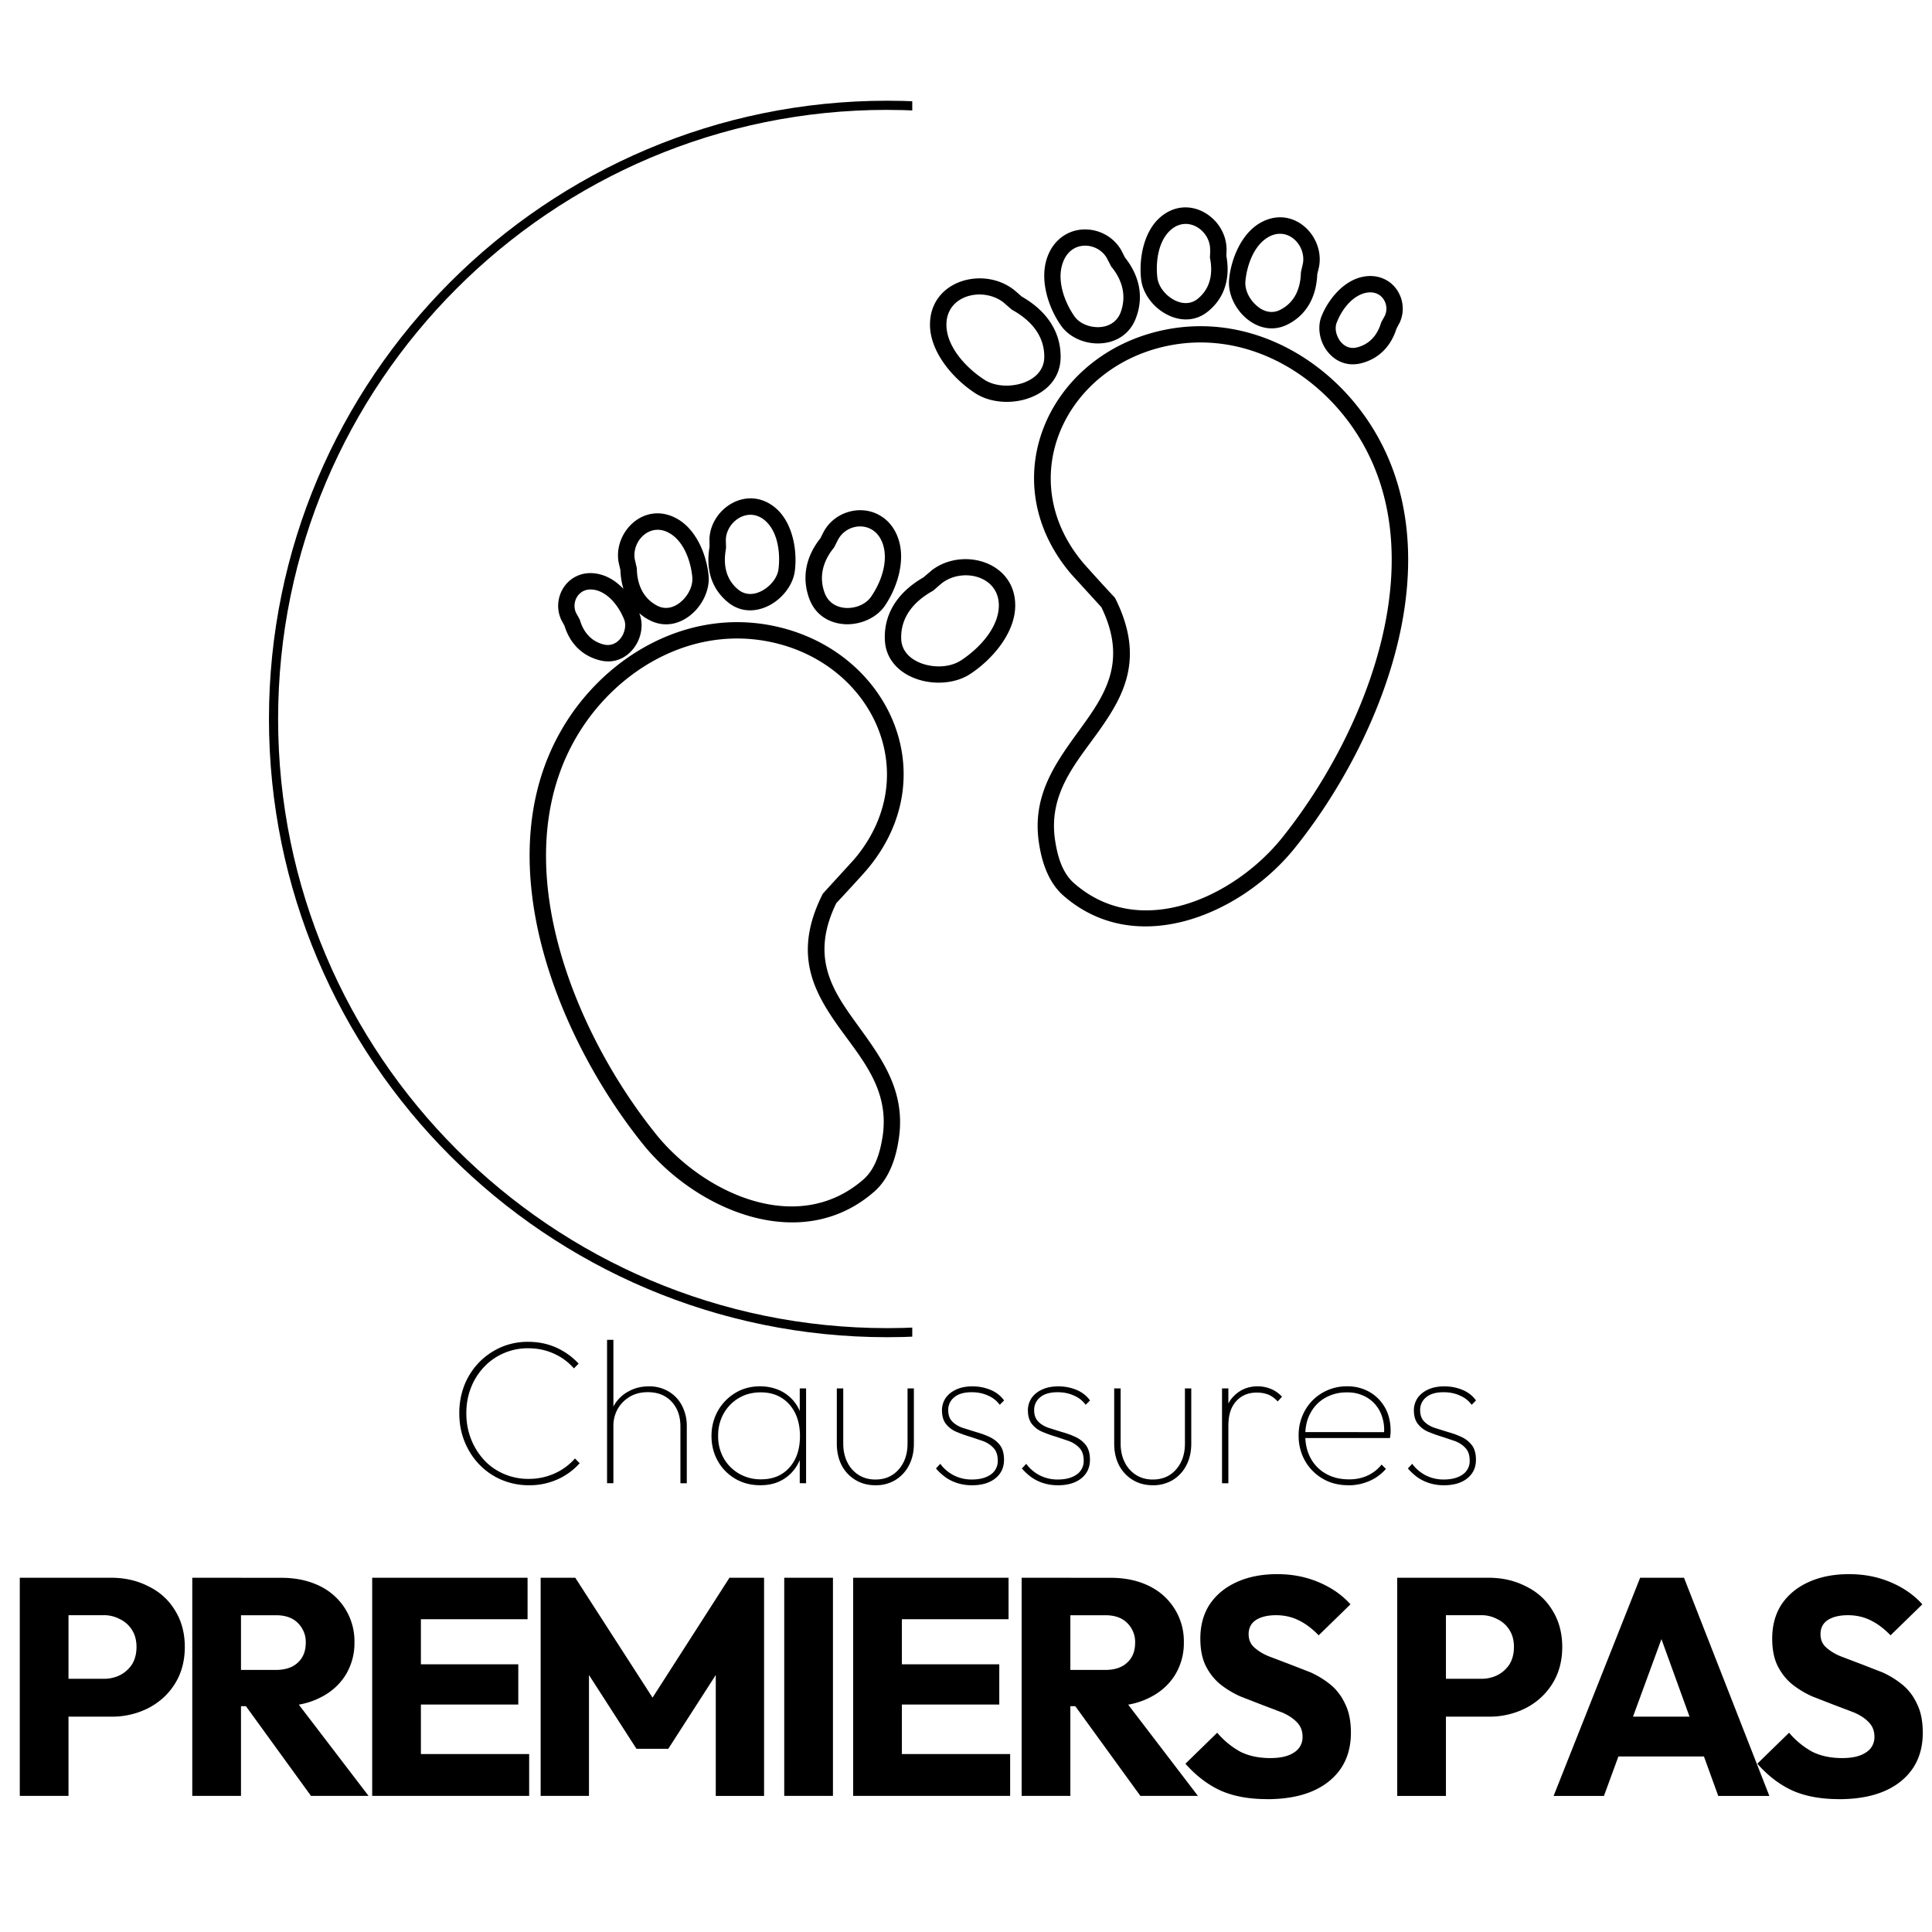
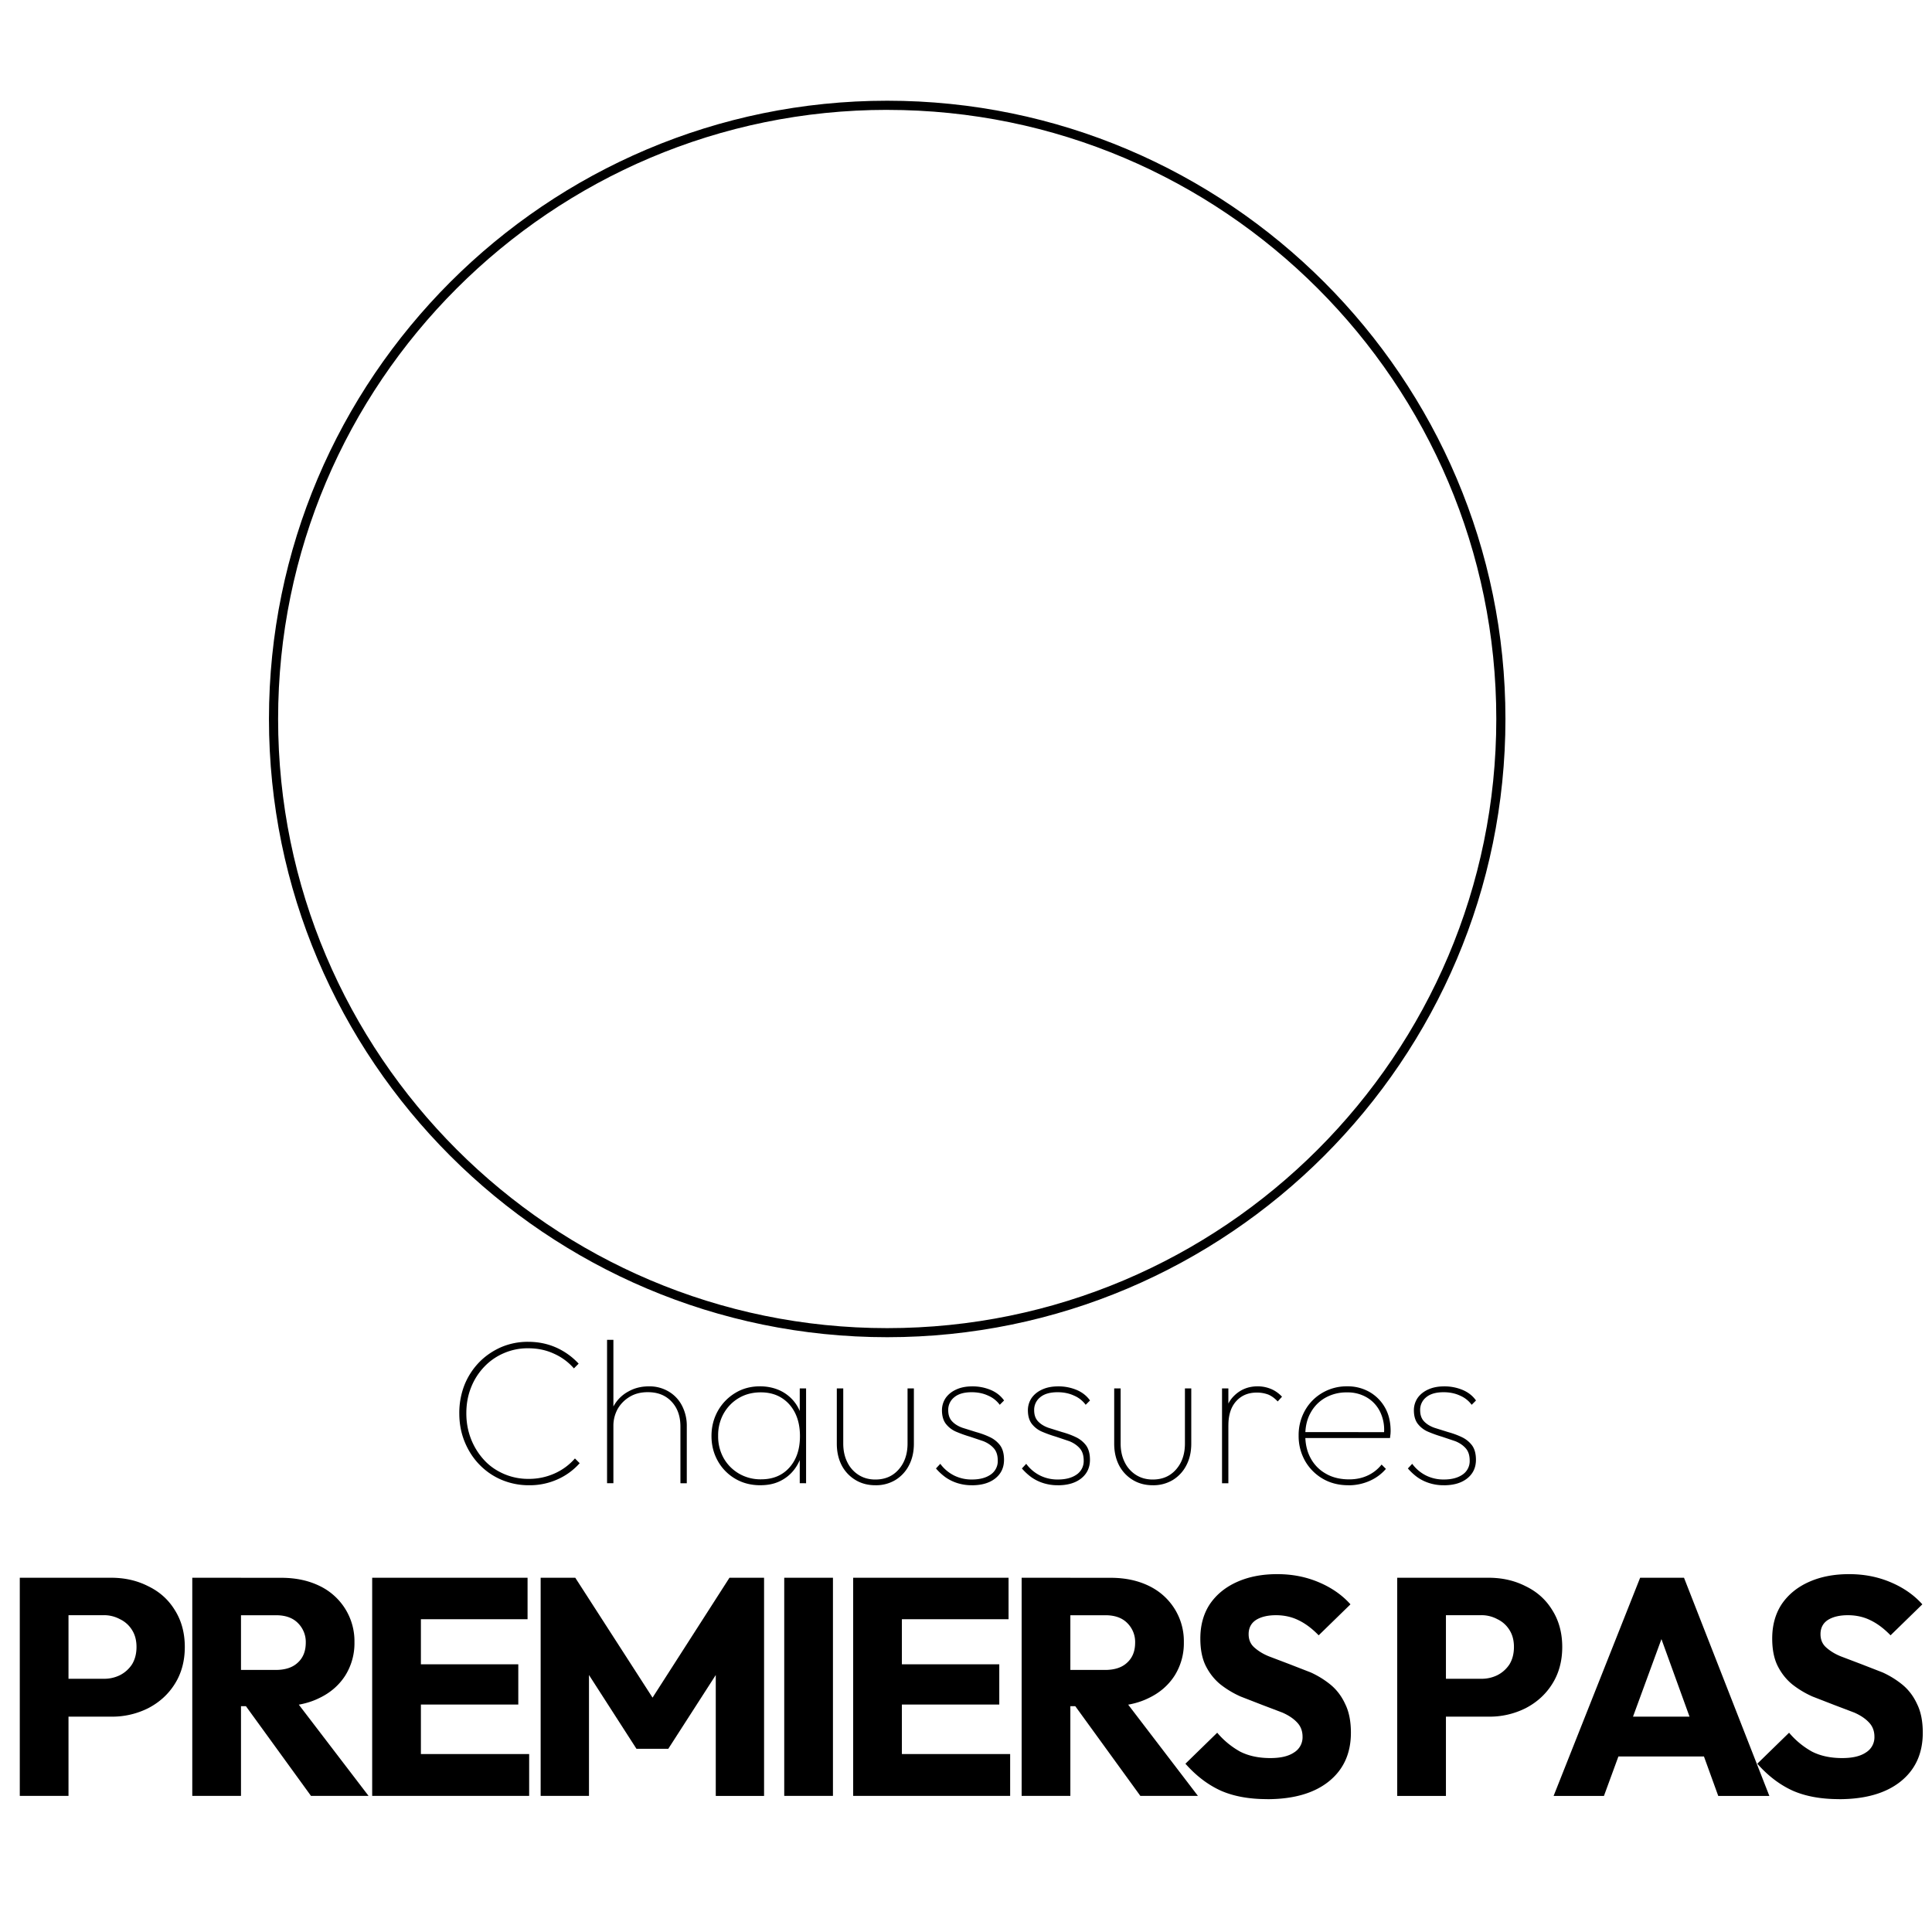
<svg xmlns="http://www.w3.org/2000/svg" width="100" zoomAndPan="magnify" viewBox="0 0 75 75" height="100" preserveAspectRatio="xMidYMid meet">
  <defs>
    <clipPath id="A">
      <path d="M10.441 3.91h48v48h-48zm0 0" clip-rule="nonzero" />
    </clipPath>
    <clipPath id="B">
      <path d="M35.414 0h30.438v54.641H35.414zm0 0" clip-rule="nonzero" />
    </clipPath>
    <clipPath id="C">
-       <path d="M20.363 8h34.5v40h-34.5zm0 0" clip-rule="nonzero" />
-     </clipPath>
+       </clipPath>
    <path id="D" d="M33.981 57.657c-.285 0-.543-.066-.77-.203a1.44 1.44 0 0 1-.535-.566c-.125-.242-.191-.523-.191-.844v-2.145h.25v2.137c0 .27.051.512.156.723a1.2 1.2 0 0 0 .438.496c.191.121.406.18.652.18.375 0 .676-.129.906-.391s.344-.598.344-1.008v-2.137h.246v2.145c0 .313-.062.594-.191.84a1.43 1.43 0 0 1-.527.57 1.46 1.46 0 0 1-.777.203zm0 0" />
    <path id="E" d="M37.725 57.657a1.83 1.83 0 0 1-.555-.082 1.69 1.69 0 0 1-.469-.23 2.18 2.18 0 0 1-.367-.34l.168-.18a1.49 1.49 0 0 0 .551.461 1.52 1.52 0 0 0 .68.148c.305 0 .547-.066.73-.195a.63.63 0 0 0 .27-.539c0-.203-.051-.363-.156-.48s-.238-.207-.402-.273l-.523-.176a4.84 4.84 0 0 1-.523-.187 1 1 0 0 1-.406-.305c-.102-.129-.156-.309-.156-.531a.85.85 0 0 1 .145-.48c.098-.137.23-.246.41-.328s.383-.121.621-.121a1.82 1.82 0 0 1 .723.141c.219.094.387.23.512.406l-.168.168a1.08 1.08 0 0 0-.449-.355c-.191-.09-.406-.133-.641-.133-.297 0-.523.066-.68.199a.62.62 0 0 0-.23.496c0 .188.051.332.156.441s.238.188.402.246l.523.164c.184.051.359.113.523.191a1.07 1.07 0 0 1 .406.32c.102.137.156.324.156.566 0 .301-.113.543-.34.723s-.531.266-.91.266zm0 0" />
    <path id="F" d="M14.448 69.717v-8.469h1.891v8.469zm1.438 0v-1.625h4.656v1.625zm0-3.547v-1.562h4.234v1.563zm0-3.312v-1.609h4.594v1.609zm0 0" />
    <path id="G" d="M49.19 69.842c-.699 0-1.297-.109-1.797-.328-.5-.227-.961-.578-1.375-1.047l1.234-1.203a3.19 3.19 0 0 0 .891.734c.332.168.723.25 1.172.25.395 0 .703-.07.922-.219a.69.69 0 0 0 .328-.609c0-.227-.074-.414-.219-.562-.137-.145-.324-.27-.562-.375l-.781-.297-.844-.328a3.67 3.67 0 0 1-.781-.469c-.23-.187-.418-.422-.562-.703s-.219-.641-.219-1.078c0-.52.125-.969.375-1.344.258-.375.613-.66 1.063-.859s.961-.297 1.547-.297 1.117.105 1.609.313c.5.211.91.496 1.234.859l-1.234 1.203c-.25-.258-.508-.453-.766-.578-.262-.133-.559-.203-.891-.203-.324 0-.586.063-.781.188-.187.125-.281.309-.281.547 0 .211.07.383.219.516s.332.25.563.344l.781.297.844.328a3.52 3.52 0 0 1 .781.484c.238.199.426.449.563.75.145.293.219.664.219 1.109 0 .805-.289 1.434-.859 1.891s-1.371.688-2.391.688zm0 0" />
  </defs>
  <g fill="#fff">
    <path d="M-7.5-7.5h90v90h-90z" />
-     <path d="M-7.5-7.5h90v90h-90z" />
  </g>
  <g clip-path="url(#A)">
    <path d="M34.441 51.91c-13.23 0-24-10.77-24-24s10.77-24 24-24 24 10.773 24 24-10.77 24-24 24zm0-47.645c-13.039 0-23.645 10.605-23.645 23.645s10.605 23.648 23.645 23.648S58.086 40.953 58.086 27.91 47.48 4.266 34.441 4.266zm0 0" />
  </g>
  <g clip-path="url(#B)">
-     <path fill="#fff" d="M35.414-1.727h30.438v56.359H35.414zm0 0" />
-   </g>
+     </g>
  <g clip-path="url(#C)">
    <path d="M24.816 23.801l.012.035c.129.336.094.734-.07 1.074-.254.52-.801.895-1.473.723-.738-.187-1.176-.707-1.371-1.34l-.125-.23c-.258-.551-.086-1.195.355-1.547.289-.23.703-.348 1.195-.207.328.094.621.297.863.551-.07-.23-.109-.477-.117-.727l-.074-.32c-.195-1.172 1.008-2.371 2.258-1.684.762.414 1.164 1.418 1.238 2.211.051.52-.207 1.102-.629 1.477-.445.398-1.051.566-1.645.266-.156-.078-.297-.172-.418-.281zm-.094-1.719c.012.594.234 1.148.805 1.438.332.168.672.051.922-.172.277-.242.457-.613.426-.949-.059-.605-.324-1.398-.91-1.715-.746-.41-1.441.328-1.324 1.023l.07.305c.008.023.012.047.012.07zm-2.207 1.996c.129.438.414.813.922.941.348.086.617-.121.746-.387.086-.18.117-.395.051-.57-.172-.445-.547-.996-1.07-1.145-.254-.07-.473-.027-.621.094-.223.176-.309.504-.18.781l.121.219c.012.023.023.043.031.066zm9.949 10.984c-.953 1.957-.254 3.215.609 4.426.973 1.371 2.117 2.699 1.82 4.707-.109.746-.363 1.551-.961 2.07-2.852 2.484-6.937.688-8.977-1.855-1.969-2.449-3.762-5.895-4.258-9.34-.336-2.332-.086-4.668 1.086-6.711 1.582-2.762 4.699-4.68 8.016-4.105 4.629.805 6.996 5.813 3.84 9.523-.207.242-1.004 1.102-1.176 1.285zm-.496-.398l1.184-1.297c2.82-3.312.676-7.773-3.461-8.488-3.047-.527-5.898 1.258-7.352 3.797-1.098 1.918-1.328 4.113-1.012 6.305.484 3.336 2.223 6.664 4.129 9.035 1.832 2.289 5.488 4.012 8.059 1.773.48-.422.656-1.082.75-1.687.27-1.82-.828-3.004-1.711-4.246-.992-1.395-1.762-2.848-.637-5.113.012-.027.027-.055.051-.078zM42.754 23.57l-1.172-1.285c-3.156-3.711-.789-8.719 3.84-9.52 3.316-.574 6.434 1.34 8.016 4.105 1.172 2.043 1.426 4.375 1.09 6.707-.5 3.449-2.293 6.891-4.262 9.34-2.039 2.543-6.125 4.344-8.98 1.855-.594-.52-.848-1.32-.957-2.07-.297-2.008.848-3.336 1.82-4.703.859-1.211 1.559-2.469.605-4.43zm.551-.32c1.125 2.27.355 3.719-.637 5.113-.883 1.246-1.98 2.426-1.711 4.25.094.605.266 1.266.75 1.684 2.57 2.238 6.223.516 8.063-1.773 1.902-2.371 3.641-5.699 4.125-9.035.316-2.191.09-4.387-1.012-6.305-1.453-2.539-4.309-4.324-7.352-3.797-4.137.719-6.281 5.176-3.461 8.488a72.92 72.92 0 0 0 1.184 1.301.23.23 0 0 1 .051.074zm-7.453-.84l.332-.281c1.184-.898 3.234-.332 3.227 1.383-.004 1.066-.898 2.098-1.754 2.656-.547.359-1.352.426-2.023.207-.707-.23-1.266-.766-1.285-1.562-.035-1.082.598-1.883 1.504-2.402zm.348.535c-.715.398-1.242 1.008-1.215 1.848.012.512.395.832.848.98.488.16 1.074.125 1.473-.137.695-.453 1.465-1.262 1.469-2.129.004-1.156-1.406-1.48-2.203-.875-.066.051-.316.273-.316.273-.02.016-.039.027-.055.039zm3.461-11.434c.906.516 1.539 1.32 1.512 2.402-.027.797-.578 1.332-1.293 1.563-.668.219-1.473.148-2.02-.211-.855-.555-1.754-1.59-1.758-2.656-.004-1.715 2.047-2.277 3.23-1.379.063.043.258.219.328.281zm-.398.496l-.316-.273c-.801-.609-2.211-.285-2.207.875.004.863.773 1.676 1.469 2.129.398.262.988.293 1.477.137.453-.148.832-.473.852-.98.023-.844-.504-1.449-1.215-1.848-.023-.012-.043-.027-.059-.039zm-7.414 8.887a10.41 10.41 0 0 1 .156-.305c.445-.746 1.43-1 2.148-.582.309.176.57.469.719.906.301.883-.07 1.953-.535 2.621-.316.449-.914.715-1.496.699-.598-.02-1.172-.32-1.422-.984-.328-.887-.09-1.703.43-2.355zm.52.371c-.398.488-.602 1.098-.352 1.762.148.391.492.563.848.574.363.012.746-.145.945-.43.371-.527.695-1.359.461-2.055-.094-.27-.246-.453-.434-.562-.434-.25-1.016-.09-1.281.355-.035.059-.152.297-.152.297l-.035.059zm11.301-11.27c.52.652.762 1.469.426 2.352-.25.664-.824.969-1.422.984-.582.02-1.176-.246-1.488-.695-.473-.672-.84-1.742-.539-2.625.148-.434.414-.73.719-.906.719-.414 1.699-.164 2.145.582.031.051.121.234.16.309zm-.555.309l-.152-.293c-.262-.445-.852-.605-1.277-.359-.187.109-.344.297-.434.566-.238.691.086 1.527.453 2.055.199.285.582.438.953.426.348-.008.695-.18.844-.57.246-.668.047-1.277-.348-1.762-.02-.02-.031-.039-.039-.062zm-15.57 10.934l-.004-.328c.055-1.191 1.488-2.113 2.574-1.184.656.566.84 1.633.742 2.422-.059.52-.437 1.035-.926 1.316-.52.297-1.148.34-1.664-.078-.687-.555-.863-1.348-.723-2.148zm.633.082c-.105.586-.012 1.172.488 1.574.297.238.652.191.945.023.32-.184.578-.508.613-.844.07-.605-.023-1.434-.527-1.867-.645-.555-1.484.023-1.52.73 0 .063.008.313.008.313a.43.43 0 0 1-.008.07zM47.609 9.945c.145.801-.031 1.594-.719 2.148-.516.418-1.145.375-1.66.078-.496-.281-.867-.797-.93-1.316-.094-.789.086-1.855.742-2.422 1.086-.934 2.52-.008 2.57 1.18.008.059-.004.25-.004.332zm-.637.012s.012-.25.004-.312c-.027-.711-.867-1.285-1.516-.73-.504.434-.602 1.262-.531 1.867.043.336.297.66.617.844.293.168.652.211.945-.023.5-.402.598-.988.484-1.574-.004-.023-.008-.047-.004-.07zm4.164.684c-.031.816-.363 1.555-1.148 1.953-.594.301-1.199.129-1.641-.266-.426-.379-.684-.957-.633-1.48.074-.789.473-1.793 1.234-2.211 1.254-.687 2.461.512 2.262 1.688-.008.055-.055.242-.074.316zm-.625-.117l.07-.305c.117-.699-.578-1.434-1.324-1.027-.582.32-.852 1.109-.91 1.719-.031.336.148.703.426.945.246.227.59.344.922.172.574-.289.789-.84.805-1.434.004-.023.004-.047.012-.07zm3.699 2.238c-.199.629-.633 1.152-1.371 1.34-.672.168-1.219-.203-1.473-.723-.164-.34-.199-.742-.074-1.078.234-.602.773-1.32 1.492-1.527.488-.137.898-.023 1.195.207.441.355.613.996.355 1.547l-.125.234zm-.574-.281l.121-.219c.133-.281.047-.605-.176-.785-.156-.121-.367-.164-.621-.094-.527.152-.902.699-1.07 1.145-.07.18-.039.391.051.574.129.266.395.473.742.383.508-.129.793-.504.926-.941.004-.02.02-.043.027-.062zm0 0" fill-rule="evenodd" />
  </g>
  <path d="M20.54 57.657a2.71 2.71 0 0 1-1.07-.211c-.332-.141-.617-.34-.863-.594s-.437-.555-.574-.895-.203-.703-.203-1.09a2.96 2.96 0 0 1 .199-1.098 2.72 2.72 0 0 1 .566-.879c.242-.25.527-.445.852-.59a2.62 2.62 0 0 1 1.055-.211c.391 0 .754.074 1.09.223a2.68 2.68 0 0 1 .871.625l-.184.184a2.21 2.21 0 0 0-.781-.574c-.305-.141-.637-.207-.996-.207a2.31 2.31 0 0 0-.945.191 2.28 2.28 0 0 0-.766.535 2.45 2.45 0 0 0-.508.805c-.121.305-.18.637-.18.996s.063.691.184 1a2.6 2.6 0 0 0 .508.813c.215.235.473.41.77.539a2.36 2.36 0 0 0 .953.191 2.43 2.43 0 0 0 1.012-.211 2.27 2.27 0 0 0 .789-.582l.184.184a2.51 2.51 0 0 1-.863.629 2.63 2.63 0 0 1-1.098.227zm5.874-.078V55.38c0-.402-.113-.723-.344-.969s-.535-.367-.922-.367c-.262 0-.492.055-.691.172s-.355.27-.473.469a1.35 1.35 0 0 0-.172.688l-.168-.098a1.37 1.37 0 0 1 .207-.742 1.41 1.41 0 0 1 .551-.52c.23-.129.492-.195.789-.195a1.45 1.45 0 0 1 .77.203 1.35 1.35 0 0 1 .516.551 1.69 1.69 0 0 1 .184.809v2.199zm-2.848 0v-5.566h.246v5.566zm5.953.078c-.363 0-.687-.082-.973-.25a1.83 1.83 0 0 1-.676-.684c-.164-.289-.25-.613-.25-.977s.086-.687.25-.98a1.9 1.9 0 0 1 .672-.691c.281-.172.602-.258.961-.258.281 0 .535.055.762.156a1.56 1.56 0 0 1 .57.445c.152.191.258.422.316.688v1.258c-.066.266-.172.496-.324.691s-.34.344-.562.449-.469.152-.746.152zm.031-.23c.457 0 .824-.152 1.098-.461s.406-.711.406-1.219c0-.34-.062-.637-.187-.891s-.305-.453-.531-.594-.496-.211-.801-.211c-.32 0-.605.074-.852.219s-.445.348-.59.602a1.72 1.72 0 0 0-.215.867 1.72 1.72 0 0 0 .215.867c.145.254.344.453.598.602a1.66 1.66 0 0 0 .859.219zm1.496.152v-.984l.07-.91-.07-.891v-.895h.246v3.68zm0 0" />
  <use href="#D" />
  <use href="#E" />
  <use href="#E" x="3.336" />
  <use href="#D" x="10.768" />
  <path d="M47.439 57.579v-3.68h.246v3.68zm.246-2.246l-.168-.051c0-.469.125-.828.375-1.082s.559-.383.93-.383a1.35 1.35 0 0 1 .508.098c.156.063.305.164.438.305l-.168.184c-.113-.121-.234-.211-.363-.266a1.25 1.25 0 0 0-.453-.078c-.324 0-.59.109-.793.332s-.305.535-.305.941zm4.657 2.324c-.367 0-.699-.082-.988-.25a1.87 1.87 0 0 1-.687-.687 1.95 1.95 0 0 1-.254-.988 1.94 1.94 0 0 1 .246-.977 1.82 1.82 0 0 1 .672-.684 1.86 1.86 0 0 1 .965-.254 1.7 1.7 0 0 1 .875.223 1.61 1.61 0 0 1 .598.609c.145.257.215.563.215.906l-.004.098-.02.172h-3.371v-.23H53.8l-.074.055a1.6 1.6 0 0 0-.145-.832 1.31 1.31 0 0 0-.508-.562 1.46 1.46 0 0 0-.785-.203 1.65 1.65 0 0 0-.844.211 1.47 1.47 0 0 0-.57.586c-.137.246-.203.535-.203.867 0 .34.07.641.211.895a1.5 1.5 0 0 0 .598.602c.254.145.555.215.895.215.258 0 .492-.047.707-.145a1.47 1.47 0 0 0 .551-.43l.168.168c-.168.195-.375.352-.629.465a2.02 2.02 0 0 1-.828.172zm0 0" />
  <use href="#E" x="18.32" />
  <path d="M2.205 66.639V65.17h1.828a1.38 1.38 0 0 0 .625-.141 1.22 1.22 0 0 0 .469-.422c.113-.187.172-.41.172-.672s-.059-.477-.172-.656a1.11 1.11 0 0 0-.469-.422 1.3 1.3 0 0 0-.625-.156H2.205v-1.453h2.109c.531 0 1.008.109 1.438.328.438.211.781.516 1.031.922.258.406.391.887.391 1.438s-.133 1.031-.391 1.438c-.25.398-.594.711-1.031.938a3.11 3.11 0 0 1-1.437.328zM.768 69.717v-8.469h1.891v8.469zm8.133-3.484v-1.406h1.797c.375 0 .66-.094.859-.281.207-.187.313-.445.313-.781a1.03 1.03 0 0 0-.297-.75c-.199-.207-.484-.312-.859-.312H8.901V61.25h2.016c.563 0 1.055.105 1.484.313a2.39 2.39 0 0 1 1 .891 2.37 2.37 0 0 1 .359 1.297 2.36 2.36 0 0 1-.359 1.297c-.242.375-.578.668-1.016.875-.43.211-.934.313-1.516.313zm-1.437 3.484v-8.469h1.891v8.469zm4.609 0l-2.641-3.641 1.734-.469 3.141 4.109zm0 0" />
  <use href="#F" />
  <path d="M20.988 69.717v-8.469h1.344l3.344 5.188h-.687l3.328-5.187h1.344v8.469h-1.875V64.42l.328.094-2.172 3.375h-1.234l-2.172-3.375.328-.094v5.297zm9.456 0v-8.469h1.891v8.469zm0 0" />
  <use href="#F" x="18.672" />
  <path d="M41.097 66.233v-1.406h1.797c.375 0 .66-.094.859-.281.207-.187.313-.445.313-.781a1.03 1.03 0 0 0-.297-.75c-.199-.207-.484-.312-.859-.312h-1.812v-1.453h2.016c.563 0 1.055.105 1.484.313s.758.508 1 .891a2.37 2.37 0 0 1 .359 1.297 2.36 2.36 0 0 1-.359 1.297c-.242.375-.578.668-1.016.875-.43.211-.934.313-1.516.313zm-1.437 3.484v-8.469h1.891v8.469zm4.609 0l-2.641-3.641 1.734-.469 3.141 4.109zm0 0" />
  <use href="#G" />
  <path d="M55.677 66.639V65.17h1.828a1.38 1.38 0 0 0 .625-.141 1.22 1.22 0 0 0 .469-.422c.113-.187.172-.41.172-.672s-.059-.477-.172-.656a1.11 1.11 0 0 0-.469-.422 1.3 1.3 0 0 0-.625-.156h-1.828v-1.453h2.109c.531 0 1.008.109 1.438.328.438.211.781.516 1.031.922.258.406.391.887.391 1.438s-.133 1.031-.391 1.438c-.25.398-.594.711-1.031.938a3.11 3.11 0 0 1-1.437.328zm-1.437 3.078v-8.469h1.891v8.469zm6.071 0l3.359-8.469h1.703l3.313 8.469h-1.984l-2.547-7.031h.688l-2.578 7.031zm1.906-1.531v-1.547h4.609v1.547zm0 0" />
  <use href="#G" x="22.2" />
</svg>